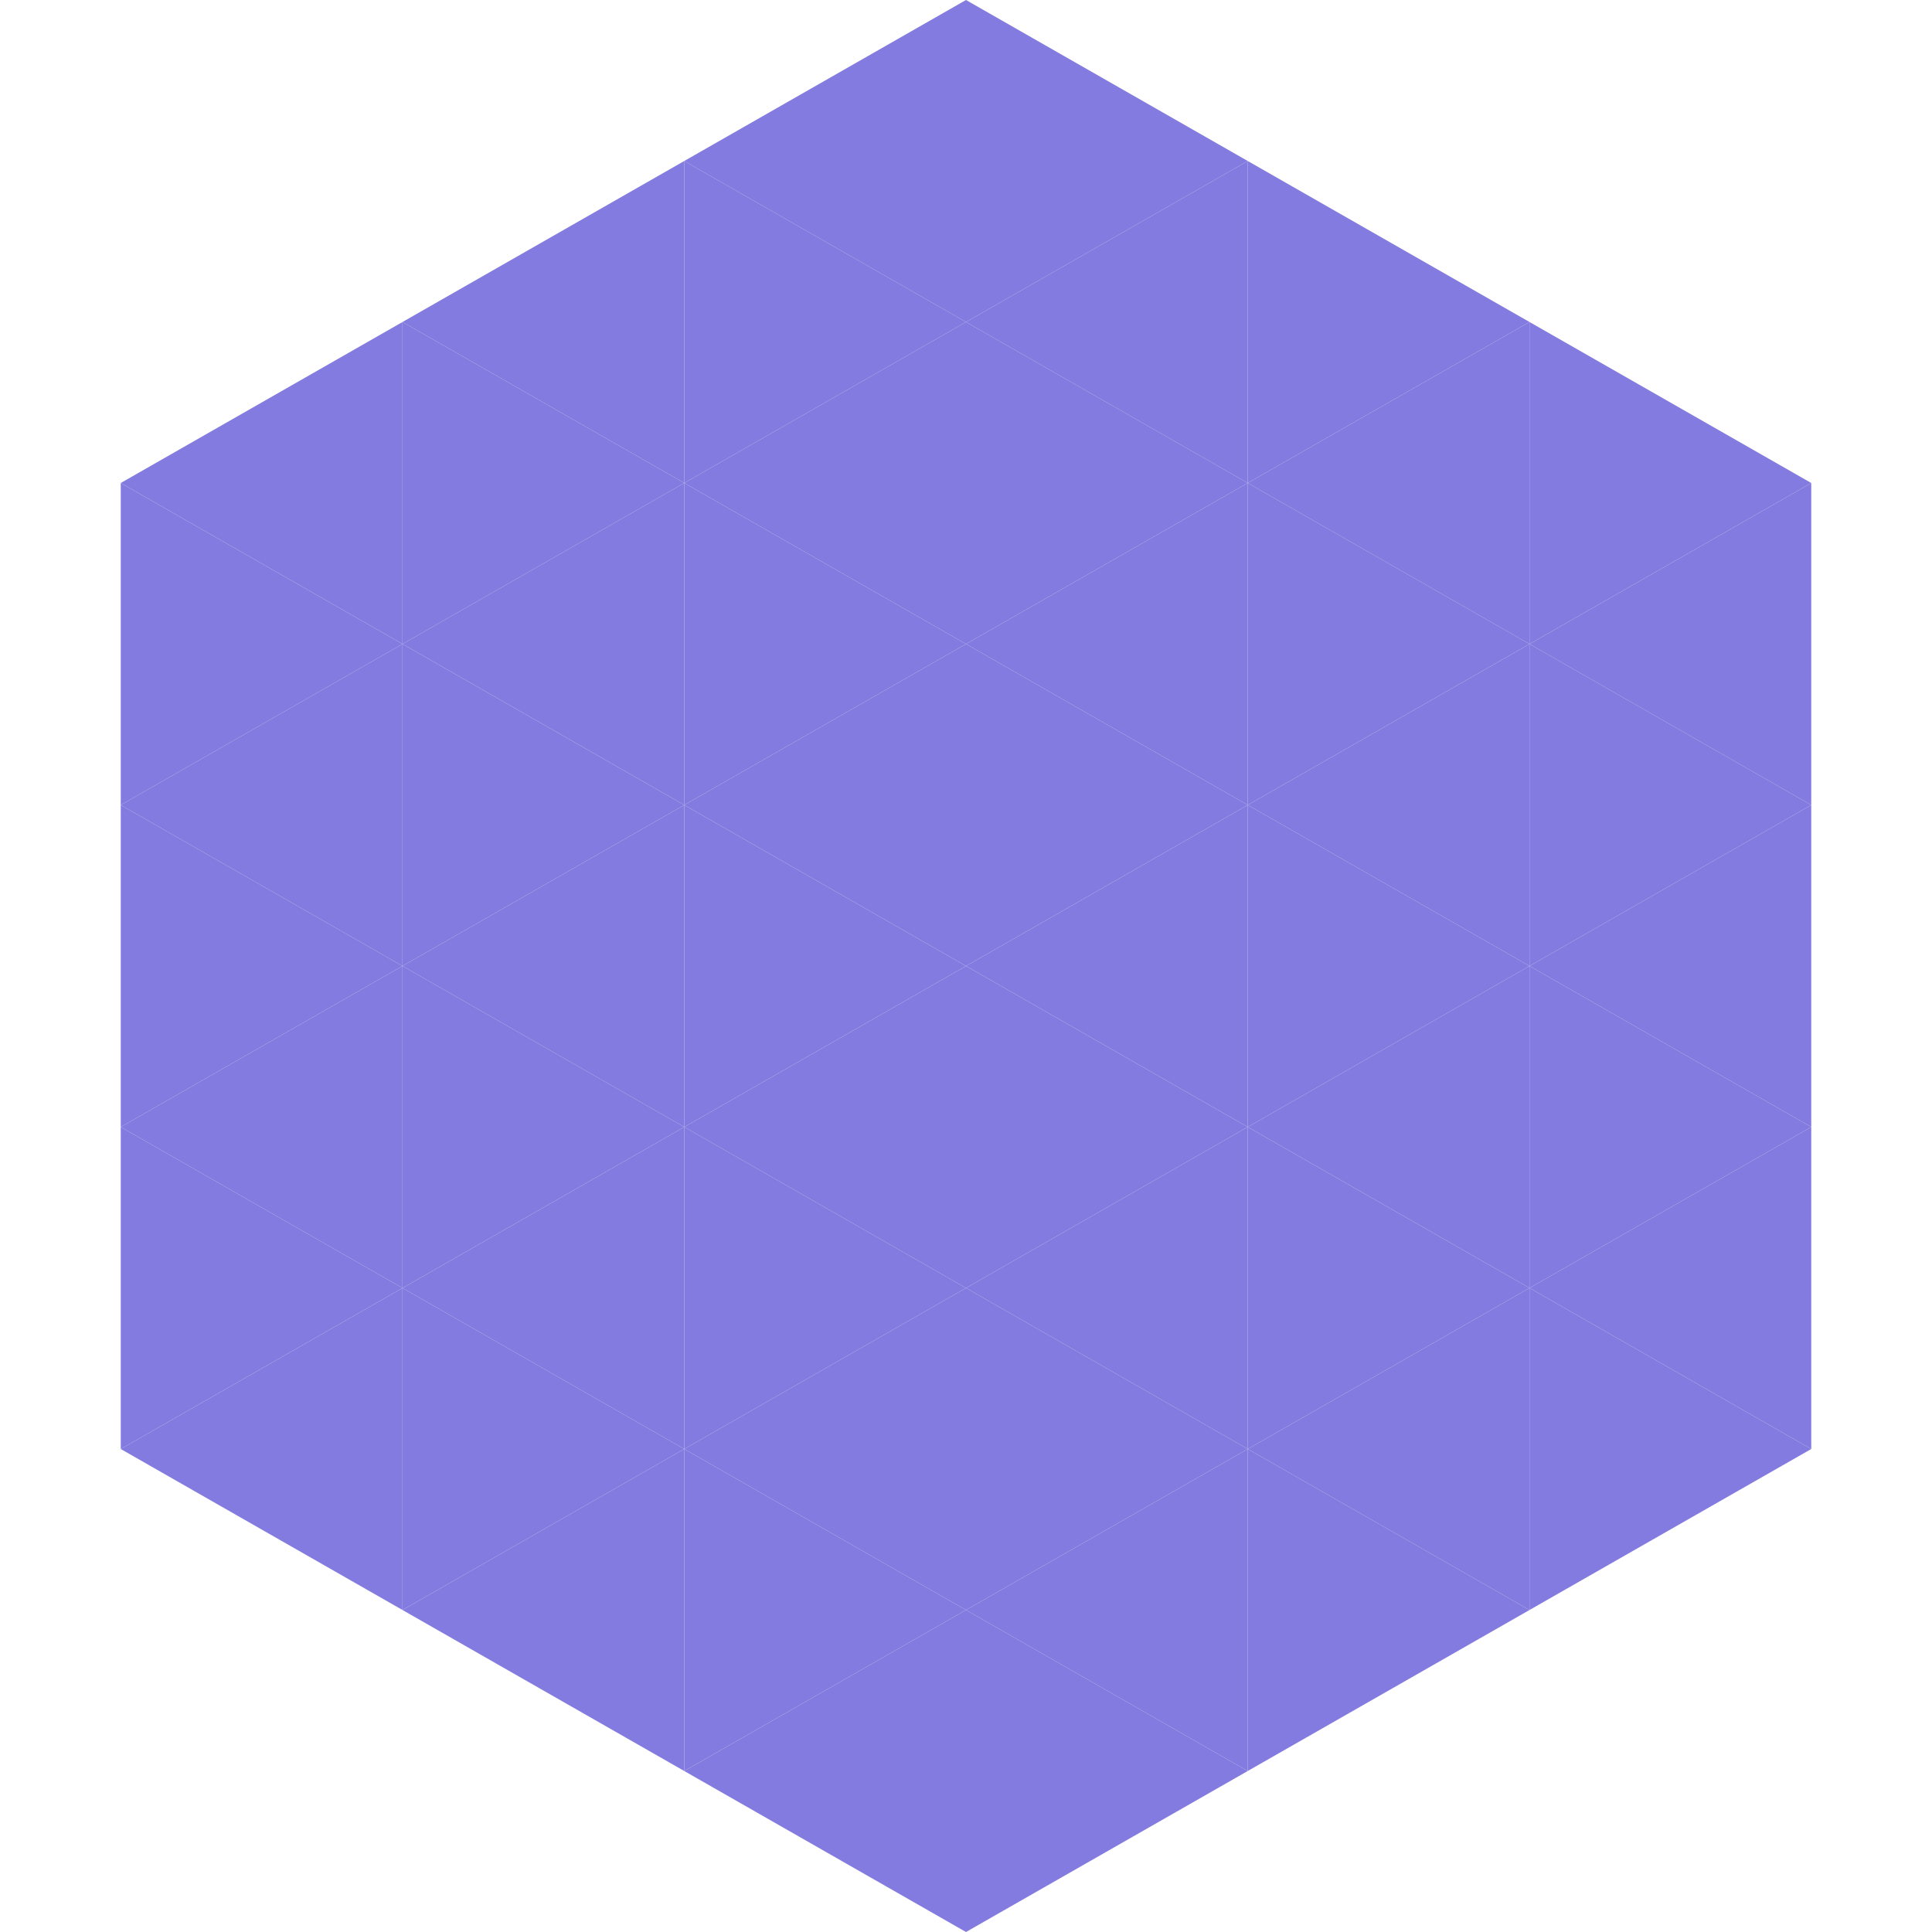
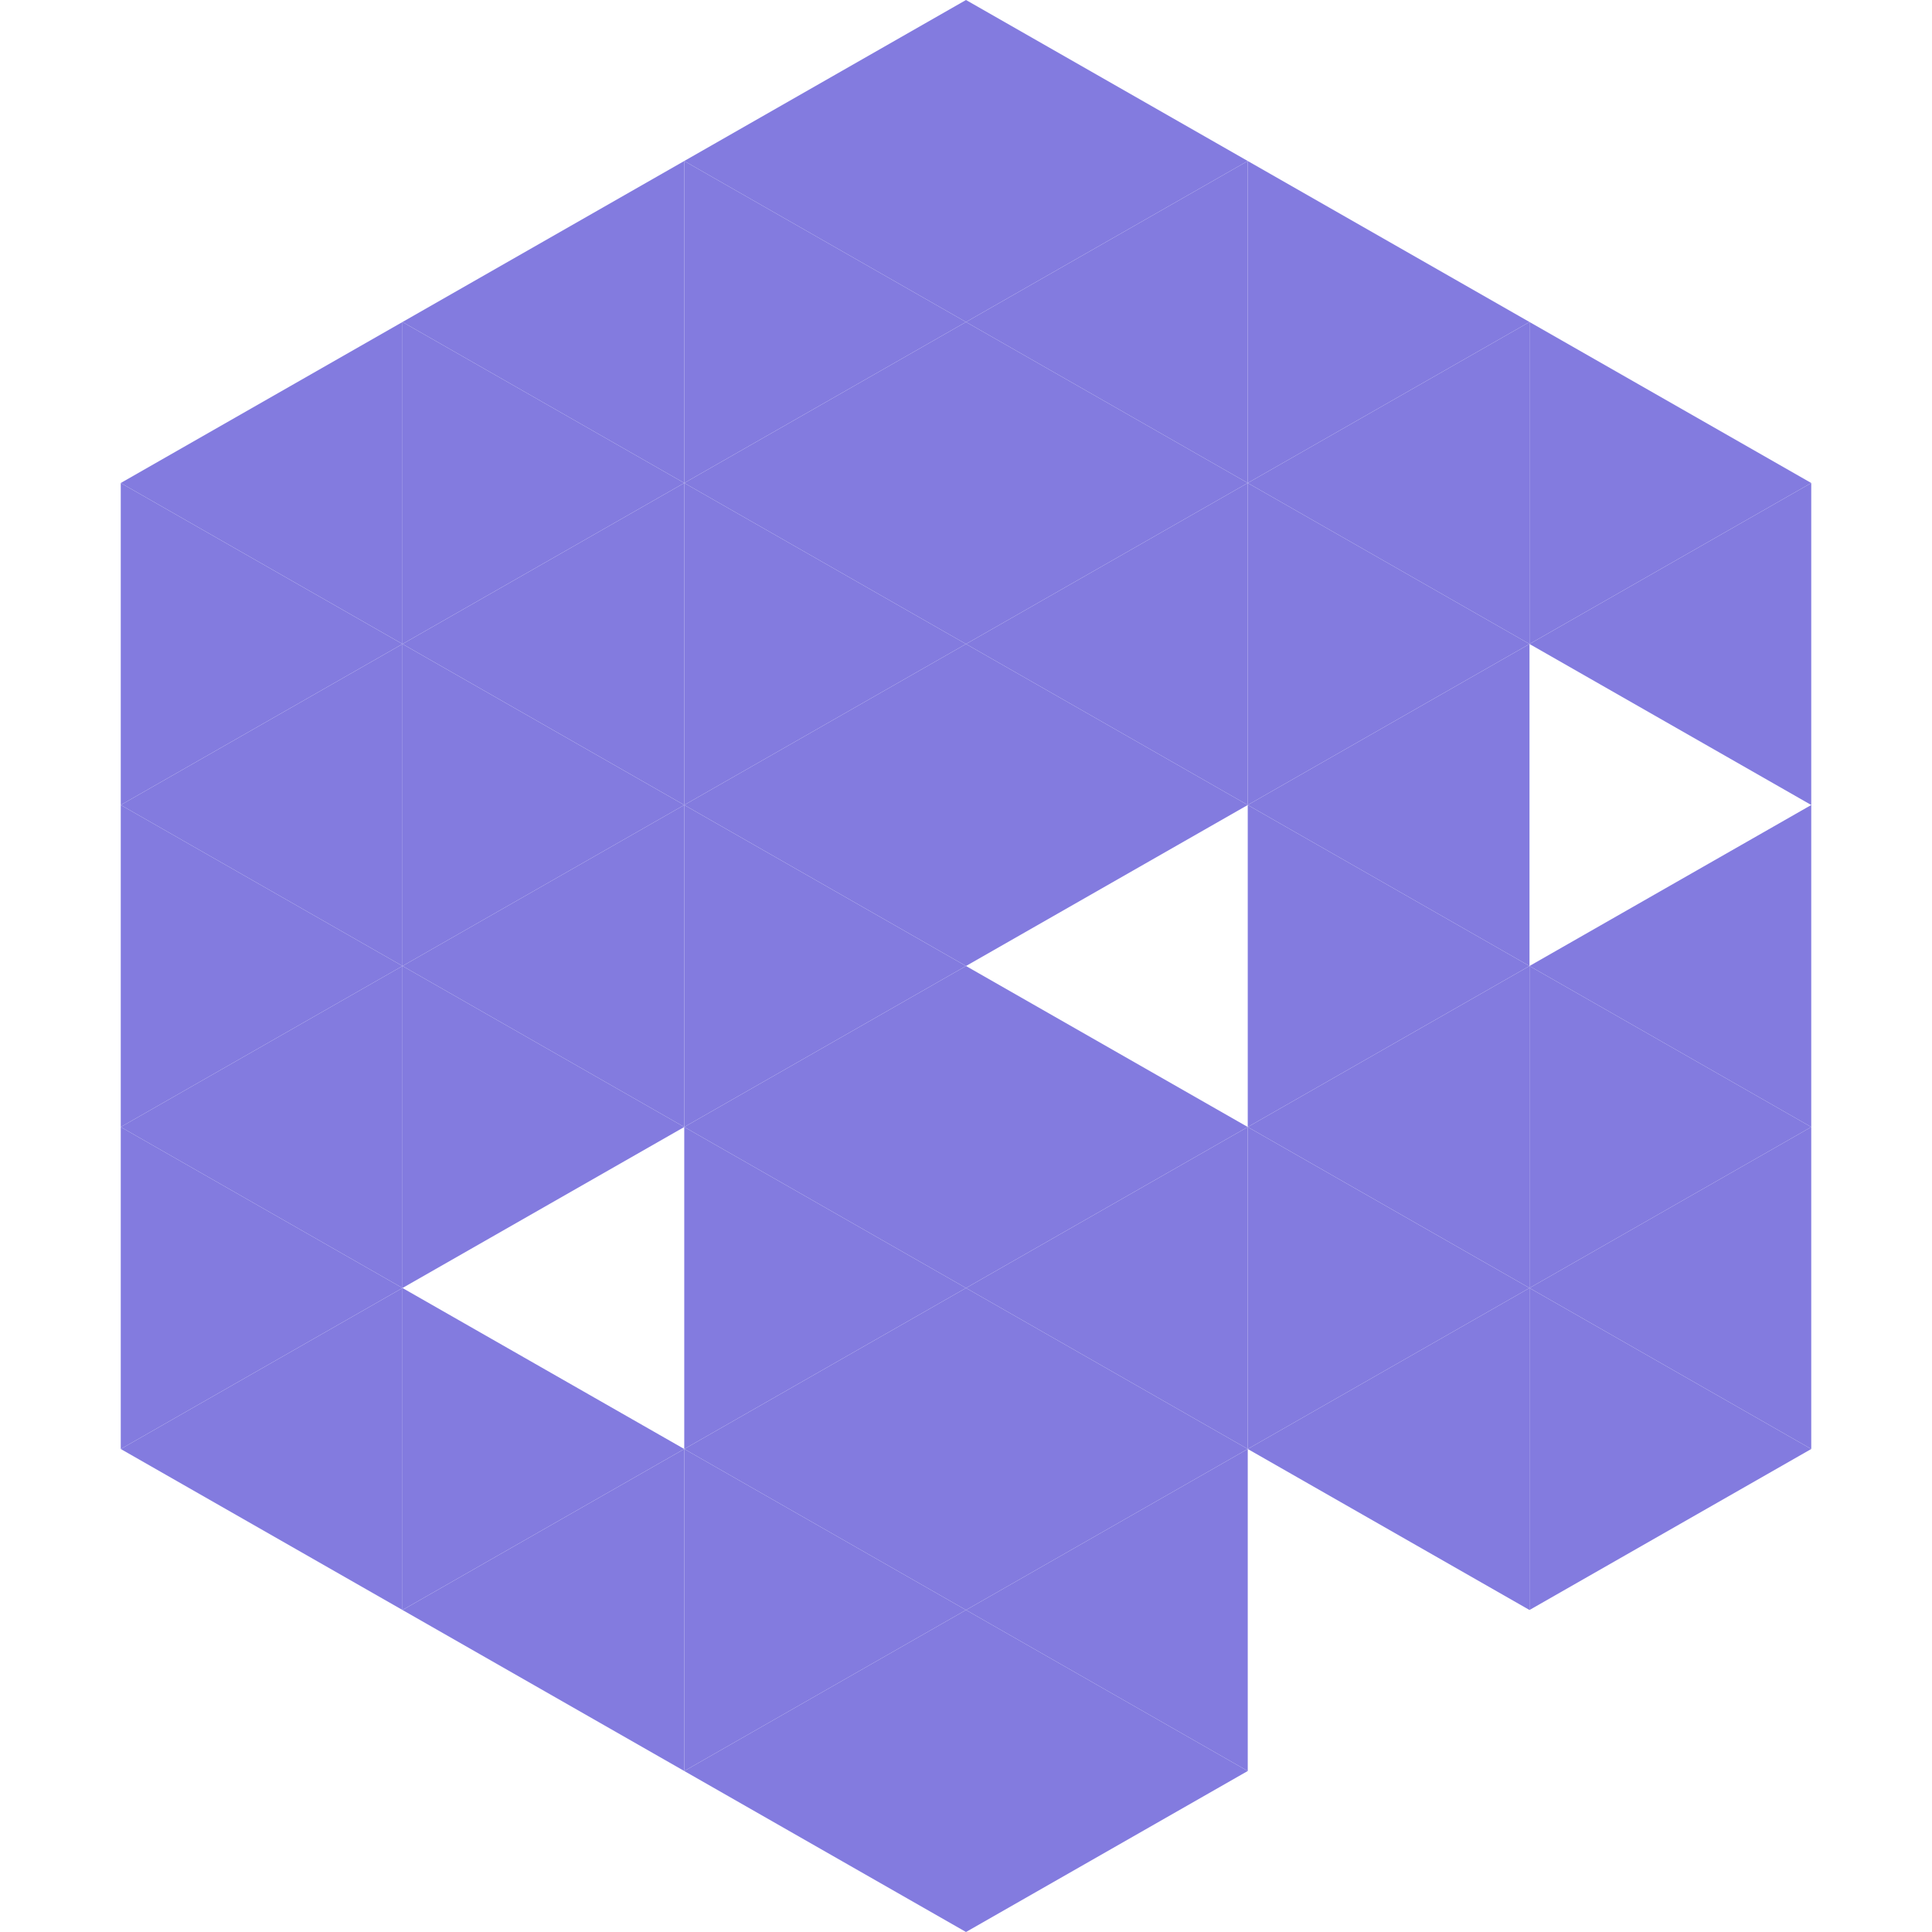
<svg xmlns="http://www.w3.org/2000/svg" width="240" height="240">
  <polygon points="50,40 15,60 50,80" style="fill:rgb(131,123,223)" />
  <polygon points="190,40 225,60 190,80" style="fill:rgb(131,123,223)" />
  <polygon points="15,60 50,80 15,100" style="fill:rgb(131,123,223)" />
  <polygon points="225,60 190,80 225,100" style="fill:rgb(131,123,223)" />
  <polygon points="50,80 15,100 50,120" style="fill:rgb(131,123,223)" />
-   <polygon points="190,80 225,100 190,120" style="fill:rgb(131,123,223)" />
  <polygon points="15,100 50,120 15,140" style="fill:rgb(131,123,223)" />
  <polygon points="225,100 190,120 225,140" style="fill:rgb(131,123,223)" />
  <polygon points="50,120 15,140 50,160" style="fill:rgb(131,123,223)" />
  <polygon points="190,120 225,140 190,160" style="fill:rgb(131,123,223)" />
  <polygon points="15,140 50,160 15,180" style="fill:rgb(131,123,223)" />
  <polygon points="225,140 190,160 225,180" style="fill:rgb(131,123,223)" />
  <polygon points="50,160 15,180 50,200" style="fill:rgb(131,123,223)" />
  <polygon points="190,160 225,180 190,200" style="fill:rgb(131,123,223)" />
  <polygon points="15,180 50,200 15,220" style="fill:rgb(255,255,255); fill-opacity:0" />
  <polygon points="225,180 190,200 225,220" style="fill:rgb(255,255,255); fill-opacity:0" />
  <polygon points="50,0 85,20 50,40" style="fill:rgb(255,255,255); fill-opacity:0" />
  <polygon points="190,0 155,20 190,40" style="fill:rgb(255,255,255); fill-opacity:0" />
  <polygon points="85,20 50,40 85,60" style="fill:rgb(131,123,223)" />
  <polygon points="155,20 190,40 155,60" style="fill:rgb(131,123,223)" />
  <polygon points="50,40 85,60 50,80" style="fill:rgb(131,123,223)" />
  <polygon points="190,40 155,60 190,80" style="fill:rgb(131,123,223)" />
  <polygon points="85,60 50,80 85,100" style="fill:rgb(131,123,223)" />
  <polygon points="155,60 190,80 155,100" style="fill:rgb(131,123,223)" />
  <polygon points="50,80 85,100 50,120" style="fill:rgb(131,123,223)" />
  <polygon points="190,80 155,100 190,120" style="fill:rgb(131,123,223)" />
  <polygon points="85,100 50,120 85,140" style="fill:rgb(131,123,223)" />
  <polygon points="155,100 190,120 155,140" style="fill:rgb(131,123,223)" />
  <polygon points="50,120 85,140 50,160" style="fill:rgb(131,123,223)" />
  <polygon points="190,120 155,140 190,160" style="fill:rgb(131,123,223)" />
-   <polygon points="85,140 50,160 85,180" style="fill:rgb(131,123,223)" />
  <polygon points="155,140 190,160 155,180" style="fill:rgb(131,123,223)" />
  <polygon points="50,160 85,180 50,200" style="fill:rgb(131,123,223)" />
  <polygon points="190,160 155,180 190,200" style="fill:rgb(131,123,223)" />
  <polygon points="85,180 50,200 85,220" style="fill:rgb(131,123,223)" />
-   <polygon points="155,180 190,200 155,220" style="fill:rgb(131,123,223)" />
  <polygon points="120,0 85,20 120,40" style="fill:rgb(131,123,223)" />
  <polygon points="120,0 155,20 120,40" style="fill:rgb(131,123,223)" />
  <polygon points="85,20 120,40 85,60" style="fill:rgb(131,123,223)" />
  <polygon points="155,20 120,40 155,60" style="fill:rgb(131,123,223)" />
  <polygon points="120,40 85,60 120,80" style="fill:rgb(131,123,223)" />
  <polygon points="120,40 155,60 120,80" style="fill:rgb(131,123,223)" />
  <polygon points="85,60 120,80 85,100" style="fill:rgb(131,123,223)" />
  <polygon points="155,60 120,80 155,100" style="fill:rgb(131,123,223)" />
  <polygon points="120,80 85,100 120,120" style="fill:rgb(131,123,223)" />
  <polygon points="120,80 155,100 120,120" style="fill:rgb(131,123,223)" />
  <polygon points="85,100 120,120 85,140" style="fill:rgb(131,123,223)" />
-   <polygon points="155,100 120,120 155,140" style="fill:rgb(131,123,223)" />
  <polygon points="120,120 85,140 120,160" style="fill:rgb(131,123,223)" />
  <polygon points="120,120 155,140 120,160" style="fill:rgb(131,123,223)" />
  <polygon points="85,140 120,160 85,180" style="fill:rgb(131,123,223)" />
  <polygon points="155,140 120,160 155,180" style="fill:rgb(131,123,223)" />
  <polygon points="120,160 85,180 120,200" style="fill:rgb(131,123,223)" />
  <polygon points="120,160 155,180 120,200" style="fill:rgb(131,123,223)" />
  <polygon points="85,180 120,200 85,220" style="fill:rgb(131,123,223)" />
  <polygon points="155,180 120,200 155,220" style="fill:rgb(131,123,223)" />
  <polygon points="120,200 85,220 120,240" style="fill:rgb(131,123,223)" />
  <polygon points="120,200 155,220 120,240" style="fill:rgb(131,123,223)" />
  <polygon points="85,220 120,240 85,260" style="fill:rgb(255,255,255); fill-opacity:0" />
  <polygon points="155,220 120,240 155,260" style="fill:rgb(255,255,255); fill-opacity:0" />
</svg>